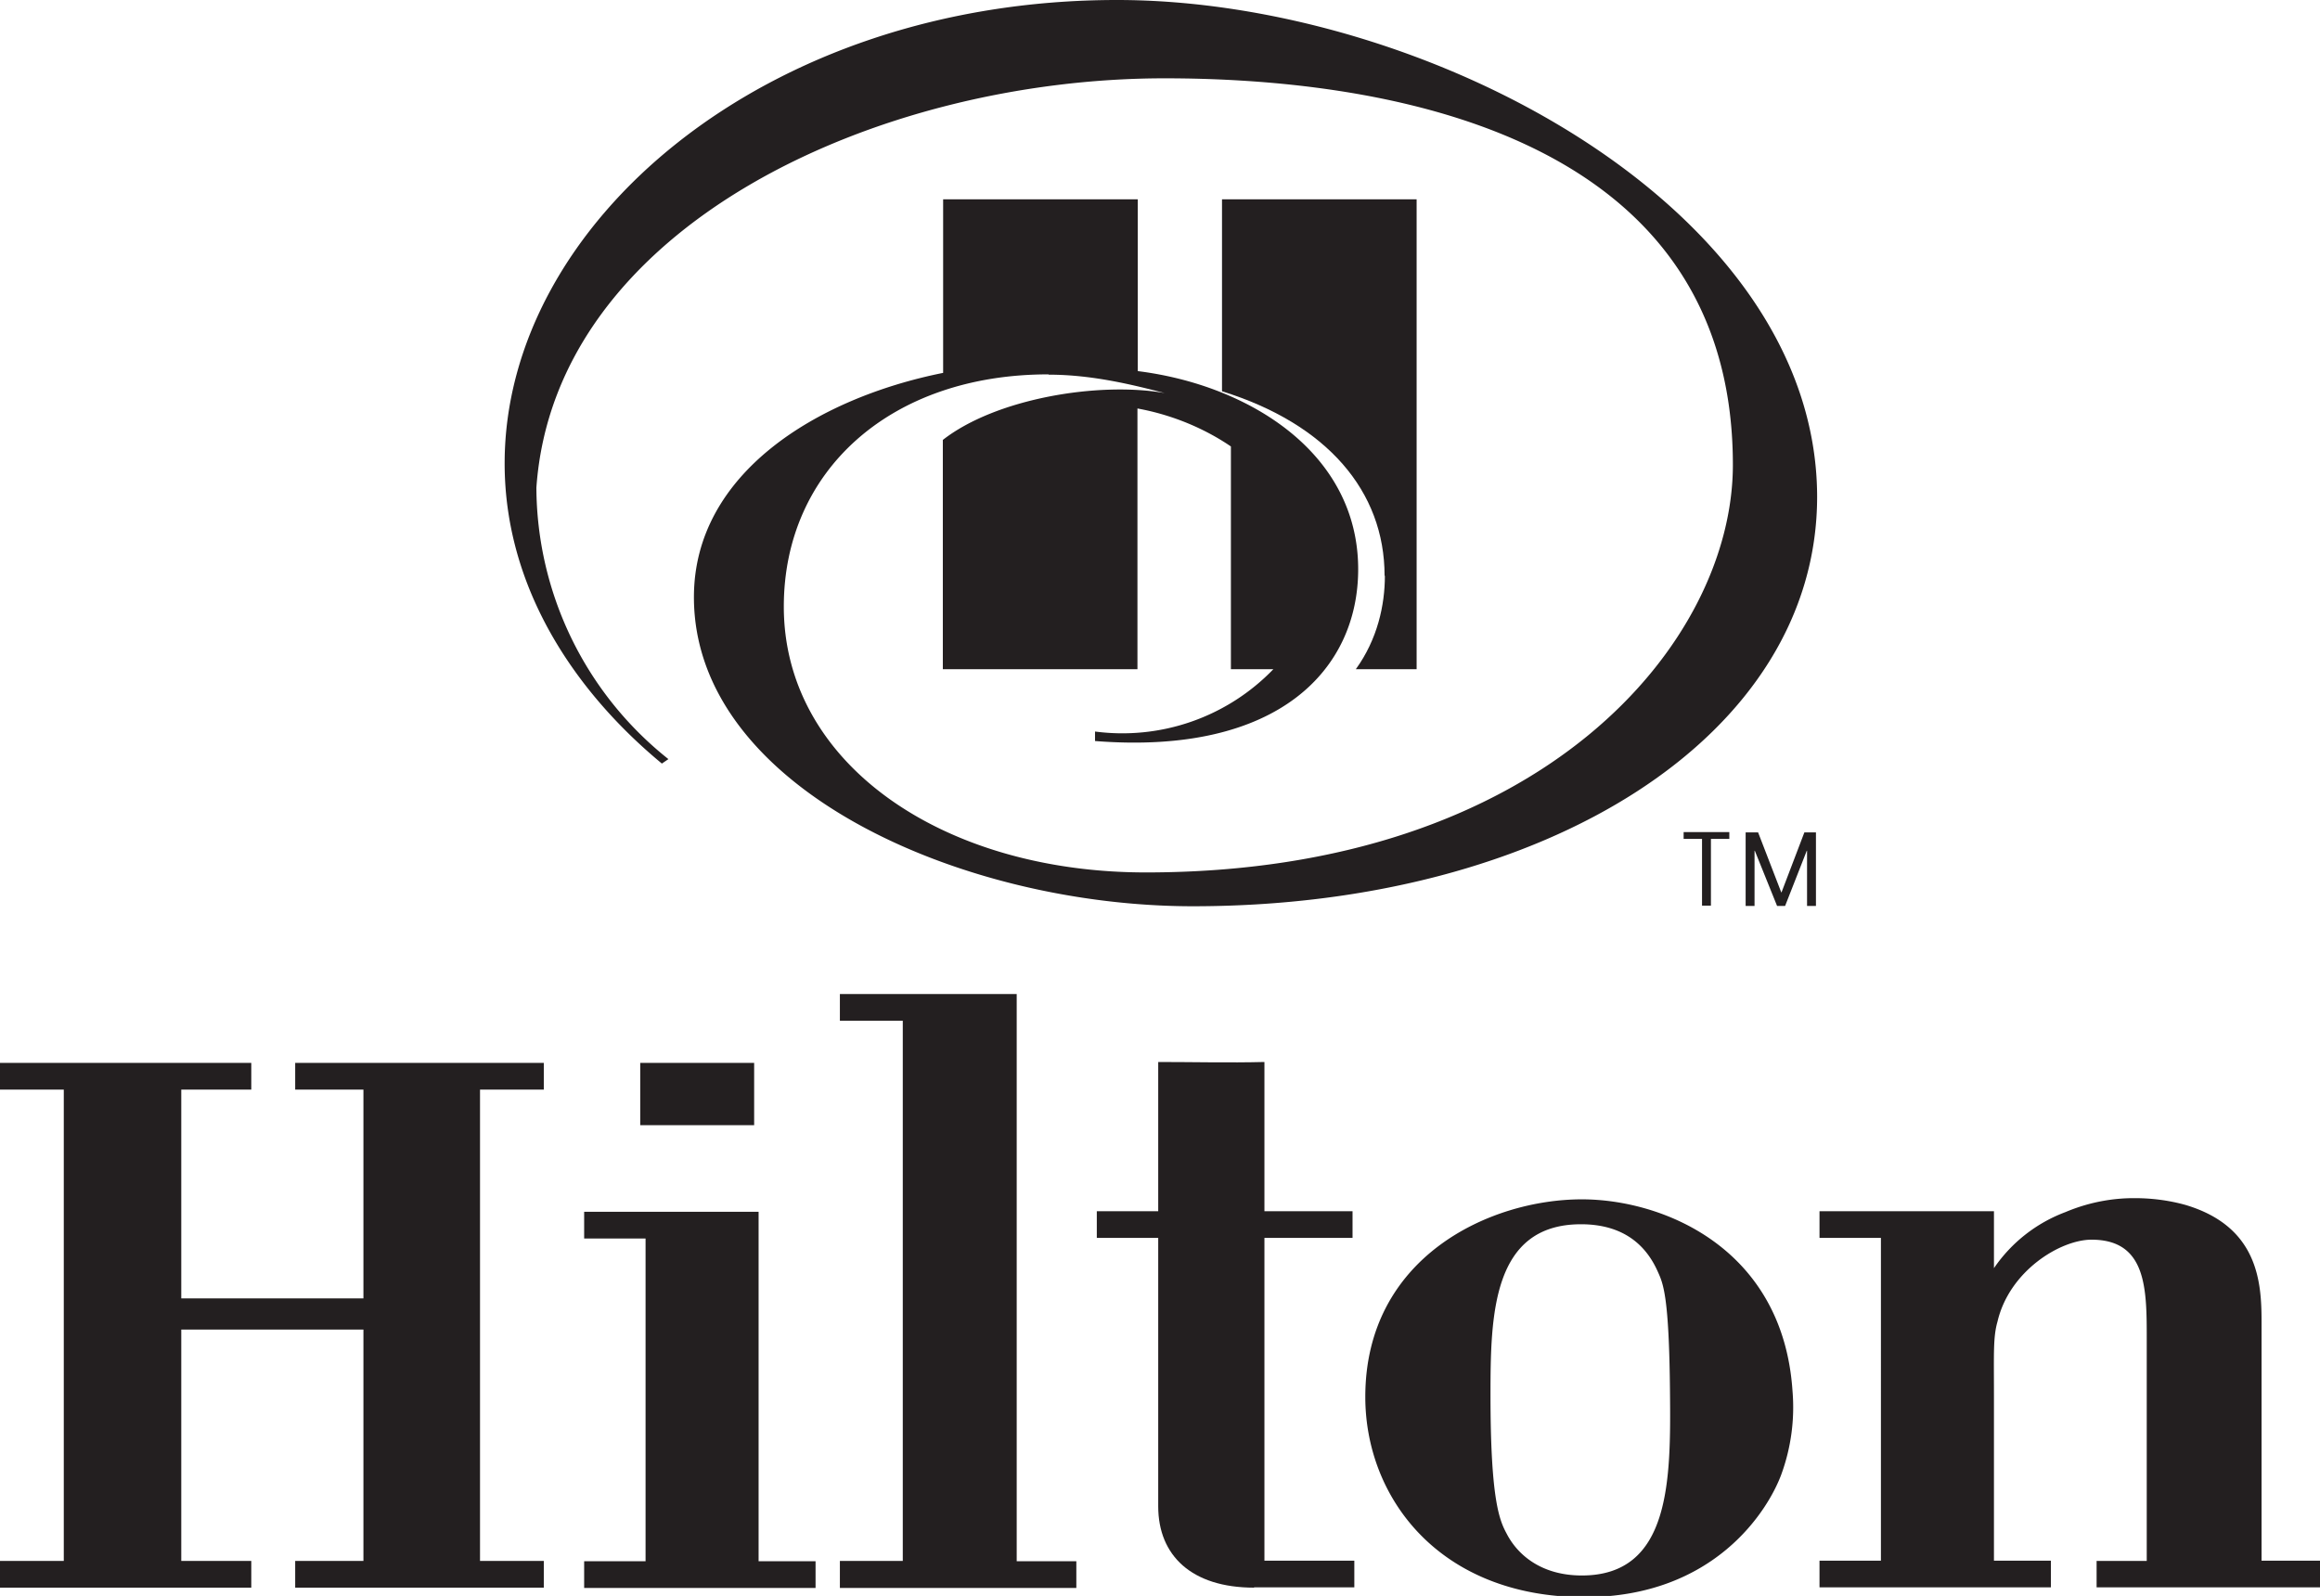
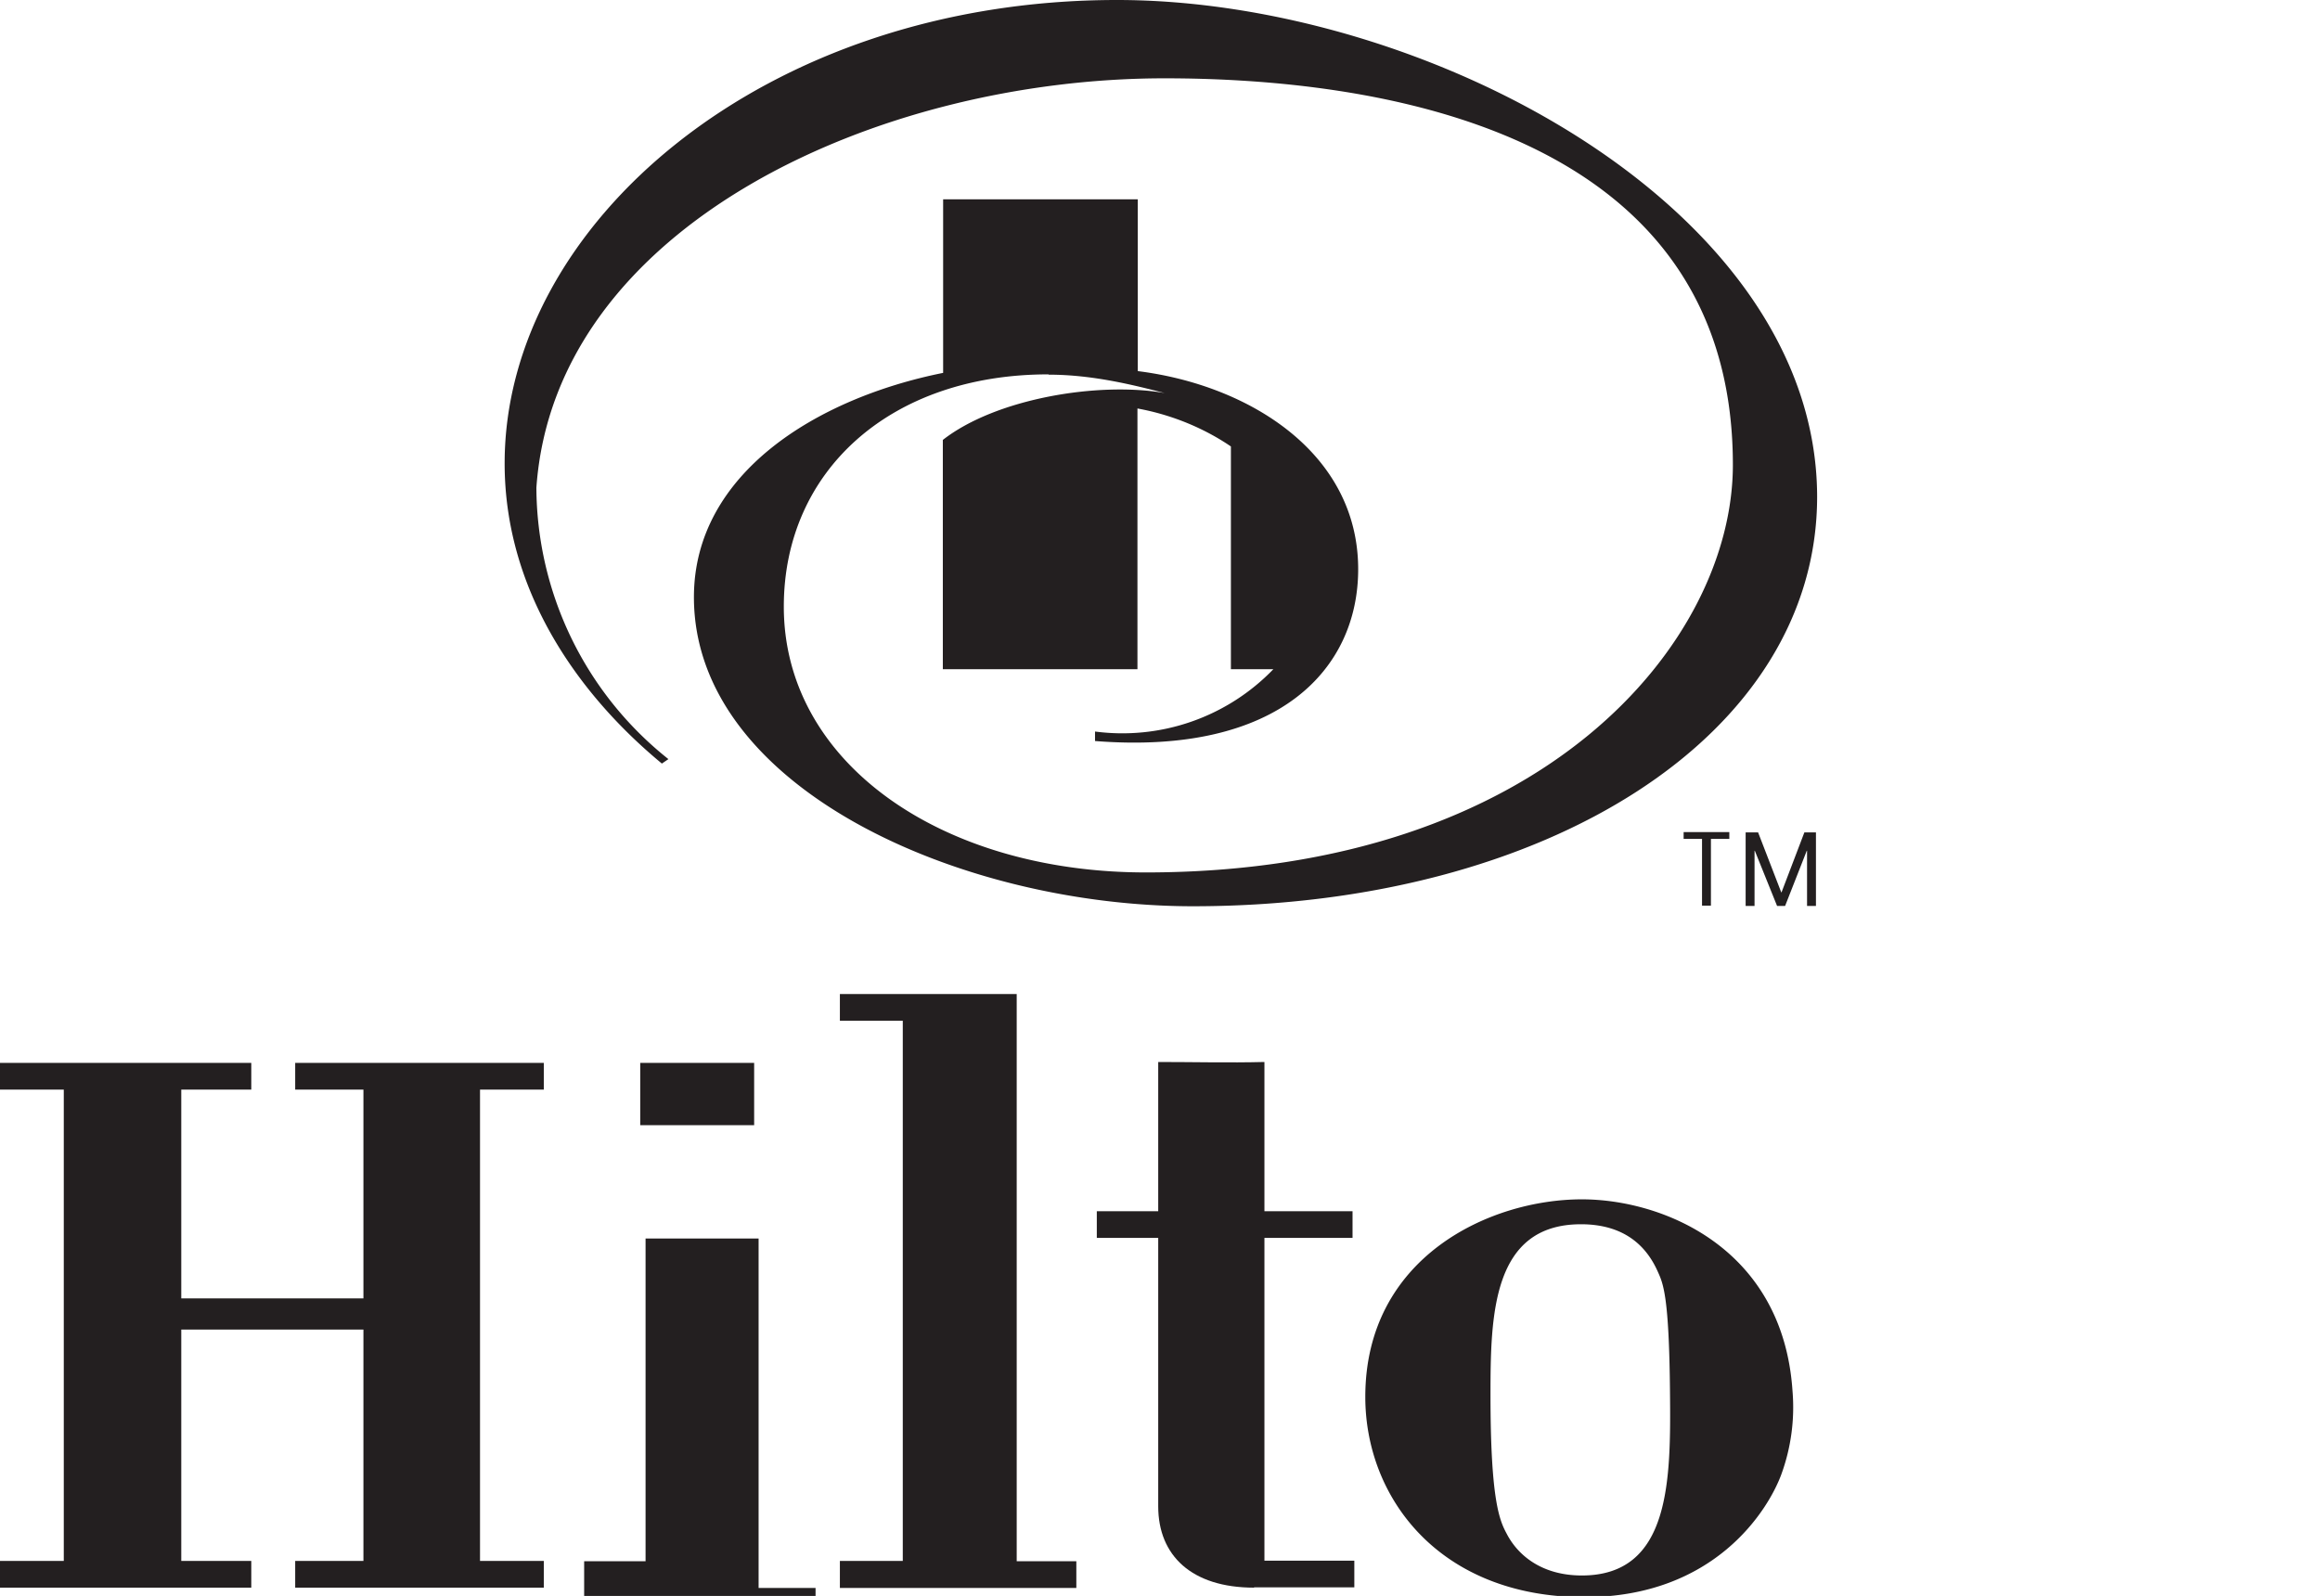
<svg xmlns="http://www.w3.org/2000/svg" id="Layer_2" viewBox="0 0 78.2 53.8">
  <defs>
    <style>.cls-1,.cls-2{fill:#231f20;}.cls-2{fill-rule:evenodd;}</style>
  </defs>
  <g id="Layer_1-2">
    <g>
      <g>
-         <path class="cls-2" d="M46.68 19.41c0 .99-.25 2.14-.98 3.15h2.05V6.72h-6.56v6.47c3.54 1.1 5.48 3.37 5.48 6.22Z" />
        <path class="cls-1" d="M35.35 12.63c1.48 0 2.86.35 3.91.62-2.23-.39-5.69.18-7.48 1.58v7.73h6.56v-8.79c1.42.26 2.49.83 3.15 1.28v7.51h1.43a7.07 7.07 0 0 1-6.01 2.1v.32c6.24.49 8.87-2.46 8.87-5.79 0-3.92-3.67-6.21-7.43-6.68V6.72h-6.56v5.85c-4.24.85-8.4 3.38-8.4 7.56 0 6.43 8.99 10.42 16.82 10.42 11.89 0 21.04-5.74 21.04-13.81C61.23 6.97 48.02 0 37.65 0 25.76 0 17.01 7.55 17.01 15.62c0 4.18 2.35 7.68 5.3 10.12l.22-.15a11.75 11.75 0 0 1-4.45-9.15c.62-8.83 11.5-13.8 21.18-13.8 6.85 0 19.15 1.58 19.15 13.03 0 5.97-6.38 13.74-19.79 13.74-6.86 0-12.2-3.68-12.2-8.96 0-4.57 3.58-7.83 8.92-7.83Z" />
      </g>
      <g>
        <path class="cls-1" d="M9.95 53.52v-.9h2.3v-7.8H6.11v7.8h2.36v.9H0v-.9h2.15V36.73H0v-.9h8.47v.9H6.11v7.04h6.14v-7.04h-2.3v-.9h8.38v.9h-2.15v15.89h2.15v.9H9.95Z" />
-         <path class="cls-1" d="M21.58 37.93v-2.1h3.84v2.1h-3.84Zm-1.89 15.6v-.9h2.07V41.75h-2.07v-.9h5.88v11.78h1.92v.9h-7.8Z" />
+         <path class="cls-1" d="M21.58 37.93v-2.1h3.84v2.1h-3.84Zm-1.89 15.6v-.9h2.07V41.75h-2.07h5.88v11.78h1.92v.9h-7.8Z" />
        <path class="cls-1" d="M28.31 53.52v-.9h2.12V34.41h-2.12v-.9h5.96v19.12h2.01v.9h-7.97Z" />
        <path class="cls-1" d="M42.27 53.52c-2.1 0-3.23-1.08-3.23-2.74v-9.05h-2.07v-.9h2.07V35.8c1.16 0 2.39.03 3.58 0v5.03h2.97v.9h-2.97v10.88h3.03v.9h-3.38Z" />
        <path class="cls-1" d="M60.04 49.71c-.44 1.19-2.24 4.13-6.63 4.13-4.89 0-7.39-3.35-7.39-6.75 0-4.71 4.19-6.66 7.3-6.66 2.76 0 6.78 1.66 7.1 6.46a6.6 6.6 0 0 1-.38 2.82Zm-4.16-6.84c-.49-1.11-1.4-1.6-2.59-1.6-3 0-3.05 3.08-3.05 5.76 0 3.61.32 4.25.55 4.68.38.73 1.19 1.4 2.53 1.4 3 0 3-3.23 2.97-6.2-.03-3.23-.23-3.64-.41-4.04Z" />
-         <path class="cls-1" d="M70.67 53.52v-.9h1.69v-7.48c0-1.69 0-3.35-1.86-3.35-1.05 0-2.77 1.05-3.17 2.76-.15.52-.12 1.08-.12 2.47v5.59h1.92v.9h-7.8v-.9h2.07V41.73h-2.07v-.9h5.88v1.92a5.07 5.07 0 0 1 2.41-1.89c.9-.38 1.72-.47 2.3-.47.23 0 .93 0 1.75.23 2.44.73 2.56 2.59 2.56 3.93v8.06h2.01v.9h-7.57Z" />
      </g>
      <path class="cls-1" d="M57.37 28.28h-.62v-.23h1.54v.23h-.62v2.25h-.3v-2.25Zm2.67 1.8h.01l.77-2.02h.39v2.48h-.3v-1.86h-.01l-.73 1.86h-.27l-.75-1.86h-.01v1.86h-.3v-2.48h.42l.78 2.02Z" />
    </g>
  </g>
</svg>